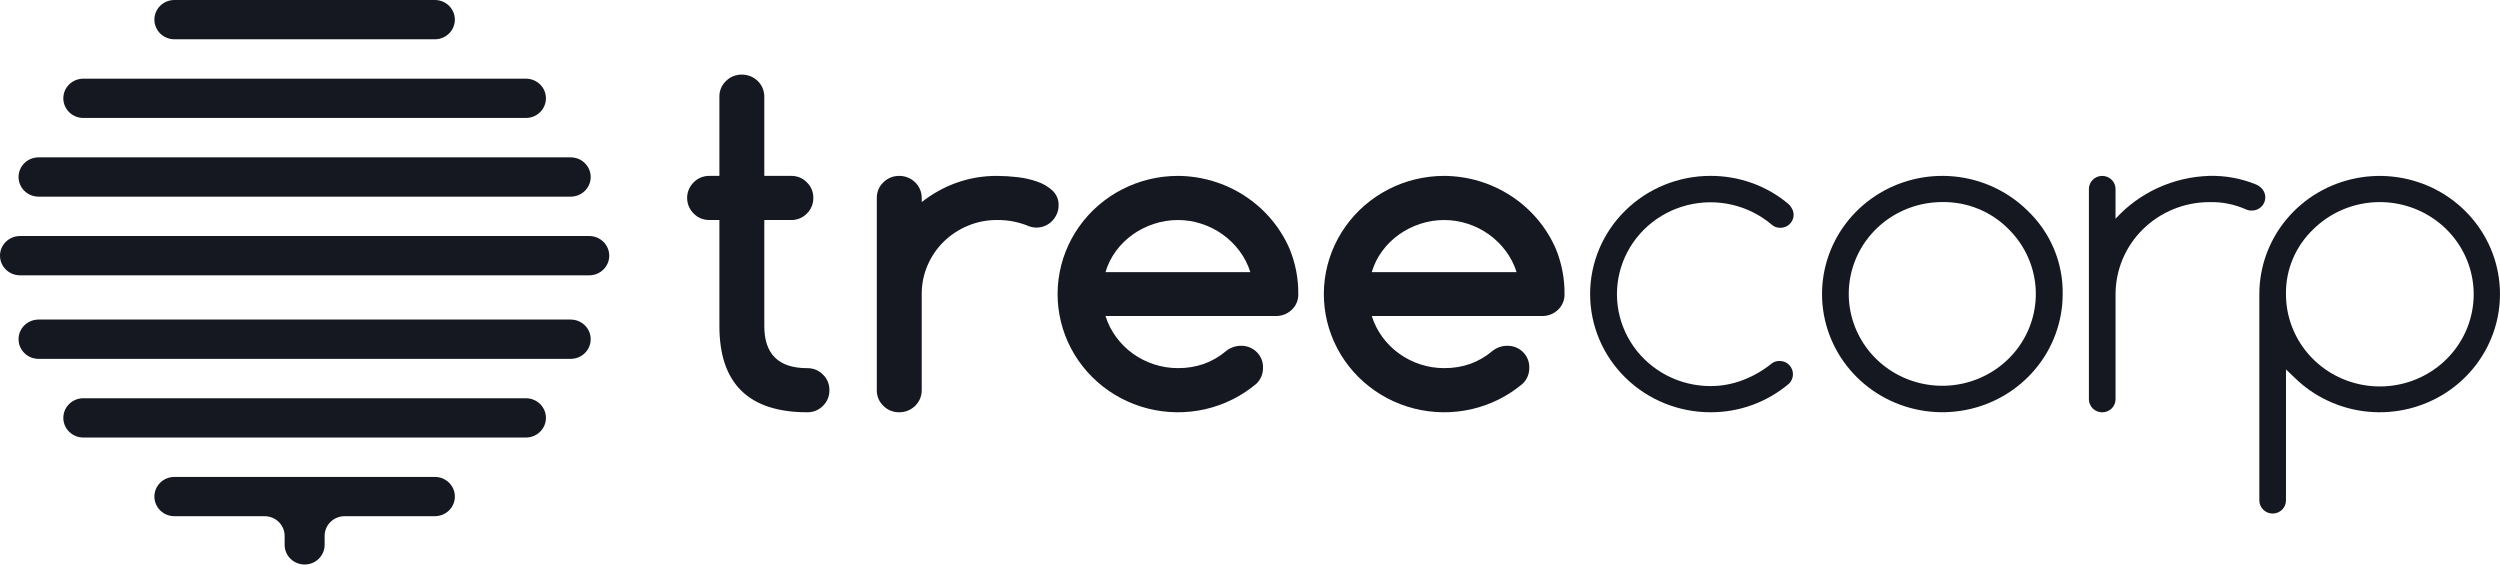
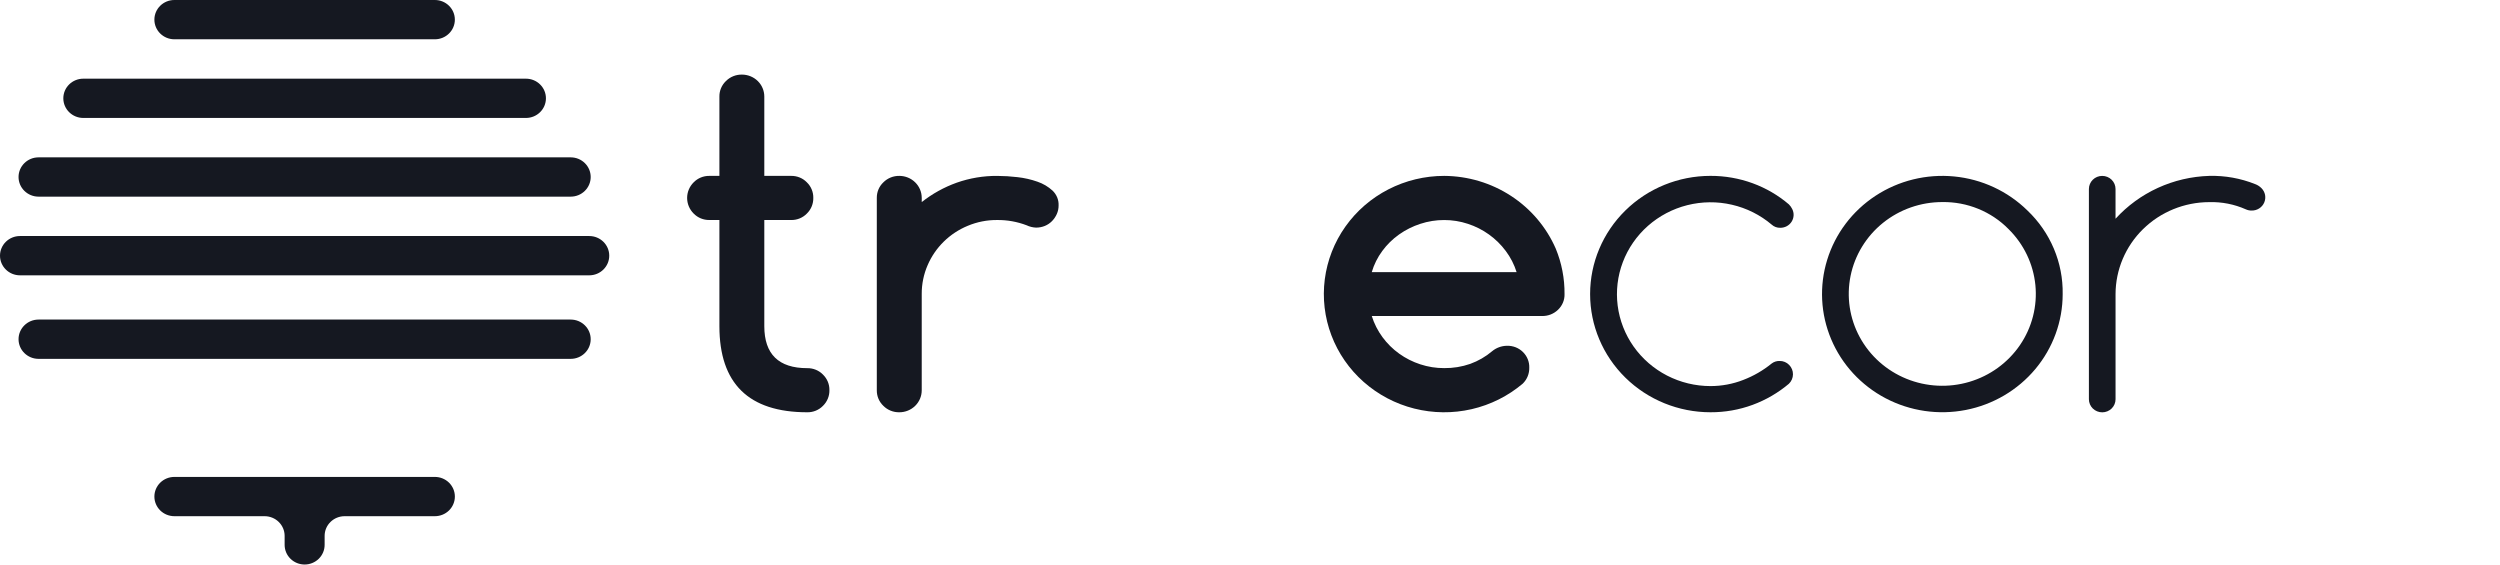
<svg xmlns="http://www.w3.org/2000/svg" width="155" height="35" viewBox="0 0 155 35" fill="none">
  <g clip-path="url(#clip0_2574_3015)">
    <path d="M43.974 10.905H44.603V5.986C44.6 5.807 44.635 5.629 44.705 5.464C44.775 5.298 44.878 5.149 45.009 5.024C45.138 4.895 45.293 4.793 45.463 4.724C45.634 4.655 45.817 4.622 46.002 4.625C46.369 4.626 46.721 4.769 46.981 5.024C47.241 5.279 47.387 5.625 47.387 5.986V10.905H49.053C49.234 10.902 49.414 10.936 49.582 11.005C49.749 11.073 49.9 11.176 50.025 11.305C50.155 11.43 50.257 11.58 50.325 11.745C50.394 11.911 50.428 12.088 50.425 12.267C50.429 12.447 50.395 12.627 50.327 12.794C50.258 12.962 50.156 13.114 50.025 13.241C49.9 13.37 49.749 13.472 49.582 13.541C49.414 13.61 49.234 13.644 49.053 13.641H47.387V20.222C47.387 21.958 48.275 22.826 50.052 22.826C50.233 22.823 50.414 22.857 50.581 22.926C50.748 22.994 50.9 23.096 51.025 23.225C51.154 23.351 51.256 23.501 51.325 23.666C51.393 23.831 51.427 24.008 51.424 24.187C51.428 24.367 51.395 24.547 51.326 24.714C51.257 24.882 51.155 25.034 51.025 25.161C50.9 25.29 50.748 25.392 50.581 25.461C50.414 25.53 50.233 25.564 50.052 25.561C46.419 25.561 44.603 23.781 44.603 20.222V13.64H43.974C43.793 13.642 43.615 13.607 43.449 13.539C43.282 13.47 43.133 13.368 43.008 13.241C42.748 12.983 42.602 12.635 42.602 12.272C42.602 11.909 42.748 11.561 43.008 11.304C43.133 11.176 43.283 11.075 43.449 11.006C43.615 10.938 43.793 10.903 43.974 10.905Z" fill="#151821" />
    <path d="M57.148 12.267V12.528C57.8 12.013 58.534 11.606 59.32 11.325C60.123 11.042 60.971 10.9 61.824 10.906C62.245 10.908 62.665 10.933 63.082 10.983C63.505 11.03 63.921 11.124 64.322 11.265C64.671 11.384 64.991 11.573 65.261 11.821C65.384 11.94 65.481 12.082 65.546 12.24C65.61 12.398 65.64 12.567 65.633 12.737C65.635 12.922 65.596 13.105 65.52 13.274C65.447 13.436 65.346 13.585 65.221 13.712C65.096 13.839 64.946 13.939 64.781 14.007C64.608 14.077 64.422 14.113 64.235 14.112C64.032 14.104 63.832 14.054 63.649 13.967C63.067 13.745 62.447 13.635 61.823 13.641C61.196 13.636 60.575 13.759 59.998 14.001C58.877 14.464 57.986 15.34 57.513 16.441C57.267 17.007 57.143 17.617 57.147 18.233V24.2C57.147 24.561 57.001 24.907 56.741 25.162C56.481 25.417 56.129 25.561 55.761 25.561C55.577 25.565 55.394 25.531 55.223 25.463C55.052 25.394 54.898 25.292 54.769 25.162C54.638 25.037 54.534 24.888 54.464 24.722C54.395 24.557 54.36 24.379 54.362 24.2V12.267C54.36 12.088 54.395 11.91 54.464 11.744C54.534 11.579 54.638 11.429 54.769 11.305C54.898 11.175 55.053 11.073 55.223 11.004C55.394 10.935 55.577 10.902 55.761 10.905C56.129 10.906 56.481 11.049 56.741 11.305C57.001 11.56 57.147 11.906 57.147 12.267H57.148Z" fill="#151821" />
-     <path d="M76.922 21.438C77.105 21.433 77.288 21.464 77.459 21.53C77.629 21.597 77.784 21.697 77.914 21.824C78.044 21.952 78.146 22.104 78.214 22.271C78.281 22.439 78.313 22.619 78.307 22.799C78.311 22.98 78.277 23.161 78.209 23.329C78.14 23.498 78.038 23.651 77.908 23.78C76.996 24.553 75.908 25.098 74.736 25.368C73.564 25.638 72.343 25.625 71.177 25.331C70.01 25.037 68.934 24.47 68.039 23.679C67.144 22.888 66.458 21.896 66.038 20.788C65.619 19.679 65.478 18.488 65.629 17.315C65.78 16.142 66.218 15.022 66.905 14.051C67.592 13.08 68.508 12.287 69.575 11.739C70.642 11.191 71.829 10.905 73.032 10.905C74.507 10.914 75.947 11.345 77.175 12.146C78.403 12.946 79.367 14.082 79.948 15.413C80.317 16.308 80.503 17.266 80.494 18.233C80.499 18.414 80.466 18.594 80.396 18.762C80.326 18.93 80.221 19.082 80.088 19.207C79.957 19.333 79.802 19.432 79.631 19.499C79.461 19.565 79.278 19.597 79.095 19.593H68.541C68.688 20.064 68.913 20.508 69.208 20.906C69.495 21.297 69.843 21.642 70.24 21.926C70.638 22.212 71.079 22.434 71.546 22.587C72.025 22.745 72.527 22.825 73.032 22.823C73.581 22.829 74.126 22.74 74.644 22.561C75.141 22.381 75.601 22.116 76.002 21.776C76.26 21.562 76.585 21.443 76.922 21.438ZM77.521 16.872C77.373 16.4 77.146 15.956 76.848 15.559C76.263 14.773 75.444 14.185 74.503 13.878C74.028 13.721 73.531 13.641 73.03 13.642C72.527 13.641 72.028 13.721 71.551 13.878C71.08 14.031 70.635 14.254 70.232 14.539C69.833 14.822 69.482 15.167 69.193 15.56C68.9 15.957 68.679 16.401 68.541 16.872L77.521 16.872Z" fill="#151821" />
    <path d="M93.43 21.438C93.613 21.433 93.796 21.464 93.967 21.53C94.137 21.597 94.292 21.697 94.422 21.824C94.552 21.952 94.654 22.104 94.721 22.271C94.789 22.439 94.821 22.619 94.815 22.799C94.819 22.98 94.785 23.161 94.717 23.329C94.648 23.498 94.546 23.651 94.416 23.78C93.504 24.553 92.416 25.098 91.244 25.368C90.072 25.638 88.85 25.625 87.684 25.331C86.518 25.037 85.442 24.47 84.547 23.679C83.652 22.888 82.966 21.896 82.546 20.788C82.126 19.679 81.986 18.488 82.137 17.315C82.288 16.142 82.726 15.022 83.413 14.051C84.1 13.08 85.016 12.287 86.083 11.739C87.15 11.191 88.336 10.905 89.54 10.905C91.015 10.914 92.454 11.345 93.683 12.146C94.911 12.947 95.875 14.082 96.456 15.413C96.825 16.308 97.01 17.267 97.001 18.233C97.007 18.414 96.973 18.594 96.903 18.762C96.833 18.93 96.728 19.081 96.596 19.207C96.465 19.333 96.309 19.432 96.139 19.499C95.968 19.565 95.786 19.597 95.602 19.593H85.05C85.197 20.064 85.422 20.507 85.716 20.906C86.004 21.297 86.352 21.642 86.749 21.926C87.146 22.212 87.587 22.434 88.054 22.587C88.533 22.745 89.035 22.825 89.54 22.823C90.089 22.829 90.635 22.741 91.152 22.561C91.65 22.381 92.11 22.115 92.511 21.776C92.768 21.562 93.093 21.443 93.43 21.438ZM94.029 16.872C93.881 16.4 93.654 15.956 93.356 15.559C92.771 14.773 91.952 14.185 91.011 13.878C90.537 13.721 90.039 13.641 89.539 13.642C89.036 13.641 88.536 13.721 88.059 13.878C87.588 14.031 87.144 14.254 86.741 14.539C86.341 14.822 85.99 15.167 85.702 15.56C85.408 15.957 85.188 16.401 85.049 16.872L94.029 16.872Z" fill="#151821" />
    <path d="M110.339 22.38C110.448 22.378 110.557 22.399 110.658 22.441C110.758 22.482 110.849 22.544 110.924 22.622C111.081 22.779 111.167 22.991 111.164 23.21C111.162 23.43 111.071 23.64 110.911 23.794C110.244 24.356 109.482 24.799 108.66 25.102C107.825 25.409 106.94 25.564 106.048 25.56C104.069 25.56 102.172 24.788 100.772 23.413C99.373 22.039 98.587 20.175 98.587 18.232C98.587 16.289 99.373 14.425 100.772 13.051C102.172 11.676 104.069 10.904 106.048 10.904C106.942 10.901 107.829 11.056 108.666 11.362C109.488 11.663 110.249 12.106 110.911 12.671C110.995 12.755 111.065 12.852 111.117 12.959C111.18 13.082 111.21 13.219 111.203 13.356C111.197 13.494 111.154 13.628 111.08 13.745C111.006 13.861 110.902 13.958 110.779 14.024C110.657 14.09 110.518 14.124 110.378 14.123C110.181 14.129 109.989 14.059 109.845 13.927C109.136 13.326 108.291 12.903 107.379 12.693C106.468 12.482 105.519 12.492 104.612 12.72C103.706 12.948 102.869 13.389 102.173 14.003C101.477 14.618 100.943 15.389 100.616 16.25C100.289 17.112 100.18 18.038 100.296 18.95C100.413 19.862 100.753 20.733 101.286 21.488C101.82 22.243 102.532 22.86 103.361 23.287C104.19 23.713 105.112 23.936 106.047 23.937C106.743 23.938 107.433 23.809 108.079 23.557C108.72 23.312 109.316 22.967 109.845 22.536C109.986 22.429 110.161 22.374 110.339 22.38Z" fill="#151821" />
    <path d="M127.886 18.233C127.886 19.927 127.287 21.57 126.192 22.88C125.097 24.19 123.574 25.087 121.881 25.417C120.188 25.748 118.431 25.492 116.909 24.693C115.387 23.893 114.194 22.601 113.534 21.035C112.873 19.469 112.786 17.727 113.287 16.105C113.788 14.482 114.846 13.081 116.281 12.14C117.716 11.198 119.439 10.774 121.157 10.94C122.875 11.106 124.48 11.852 125.701 13.051C126.406 13.722 126.964 14.528 127.34 15.419C127.716 16.311 127.902 17.268 127.886 18.233ZM120.426 12.528C119.085 12.527 117.784 12.982 116.746 13.817C115.709 14.652 114.998 15.815 114.735 17.106C114.472 18.398 114.673 19.74 115.304 20.902C115.935 22.065 116.957 22.977 118.195 23.482C119.434 23.988 120.813 24.056 122.097 23.676C123.382 23.295 124.492 22.489 125.239 21.394C125.986 20.3 126.323 18.985 126.194 17.674C126.064 16.363 125.476 15.136 124.529 14.203C123.998 13.663 123.36 13.236 122.654 12.948C121.948 12.66 121.19 12.517 120.426 12.528Z" fill="#151821" />
    <path d="M129.512 11.717C129.512 11.502 129.599 11.296 129.754 11.143C129.908 10.991 130.118 10.906 130.337 10.906C130.556 10.906 130.766 10.991 130.921 11.143C131.076 11.296 131.163 11.502 131.163 11.717V13.562C131.898 12.756 132.791 12.105 133.79 11.648C134.788 11.191 135.871 10.939 136.972 10.905C137.948 10.88 138.919 11.054 139.823 11.416C139.969 11.47 140.1 11.555 140.209 11.664C140.325 11.78 140.403 11.926 140.434 12.084C140.464 12.243 140.447 12.407 140.382 12.556C140.318 12.705 140.211 12.831 140.073 12.92C139.936 13.009 139.775 13.056 139.61 13.054C139.481 13.058 139.354 13.031 139.237 12.977C138.527 12.662 137.752 12.51 136.973 12.532C135.433 12.535 133.957 13.137 132.868 14.206C131.779 15.275 131.167 16.725 131.164 18.237V24.753C131.164 24.969 131.077 25.175 130.922 25.327C130.767 25.479 130.557 25.564 130.338 25.564C130.119 25.564 129.909 25.479 129.754 25.327C129.599 25.175 129.512 24.969 129.512 24.753L129.512 11.717Z" fill="#151821" />
-     <path d="M141.73 31.029C141.73 31.244 141.643 31.45 141.489 31.602C141.334 31.754 141.124 31.84 140.905 31.84C140.686 31.84 140.476 31.754 140.321 31.602C140.166 31.45 140.079 31.244 140.079 31.029V18.233C140.079 16.538 140.678 14.895 141.773 13.585C142.868 12.275 144.392 11.378 146.085 11.048C147.777 10.717 149.534 10.973 151.056 11.772C152.579 12.572 153.771 13.864 154.432 15.43C155.092 16.996 155.179 18.738 154.678 20.36C154.177 21.982 153.119 23.384 151.684 24.325C150.249 25.267 148.526 25.691 146.808 25.525C145.091 25.359 143.485 24.613 142.264 23.414L141.731 22.904L141.73 31.029ZM141.73 18.233C141.728 19.555 142.192 20.838 143.044 21.862C143.896 22.886 145.084 23.588 146.404 23.848C147.725 24.108 149.096 23.911 150.285 23.289C151.474 22.667 152.406 21.66 152.923 20.439C153.44 19.217 153.509 17.858 153.12 16.592C152.73 15.326 151.905 14.231 150.786 13.496C149.667 12.76 148.323 12.428 146.982 12.557C145.642 12.686 144.389 13.268 143.436 14.203C142.887 14.724 142.452 15.351 142.158 16.044C141.865 16.737 141.719 17.482 141.73 18.233Z" fill="#151821" />
    <path d="M36.533 14.634H1.24C0.555 14.634 0 15.179 0 15.852C0 16.524 0.555 17.07 1.24 17.07H36.533C37.218 17.07 37.773 16.524 37.773 15.852C37.773 15.179 37.218 14.634 36.533 14.634Z" fill="#151821" />
    <path d="M26.961 0H10.812C10.127 0 9.572 0.545 9.572 1.218C9.572 1.89 10.127 2.436 10.812 2.436H26.961C27.646 2.436 28.201 1.89 28.201 1.218C28.201 0.545 27.646 0 26.961 0Z" fill="#151821" />
    <path d="M32.608 4.878H5.166C4.481 4.878 3.926 5.423 3.926 6.095C3.926 6.768 4.481 7.313 5.166 7.313H32.608C33.293 7.313 33.848 6.768 33.848 6.095C33.848 5.423 33.293 4.878 32.608 4.878Z" fill="#151821" />
    <path d="M35.383 9.756H2.39C1.706 9.756 1.15 10.301 1.15 10.974C1.15 11.647 1.706 12.192 2.39 12.192H35.383C36.068 12.192 36.623 11.647 36.623 10.974C36.623 10.301 36.068 9.756 35.383 9.756Z" fill="#151821" />
    <path d="M10.812 32.004H16.407C16.735 32.004 17.051 32.133 17.283 32.361C17.516 32.59 17.647 32.899 17.647 33.222V33.782C17.647 34.105 17.777 34.415 18.01 34.643C18.242 34.872 18.558 35 18.887 35C19.216 35 19.531 34.872 19.764 34.643C19.996 34.415 20.127 34.105 20.127 33.782V33.222C20.127 32.899 20.257 32.59 20.49 32.361C20.723 32.133 21.038 32.004 21.367 32.004H26.962C27.291 32.004 27.606 31.876 27.839 31.648C28.071 31.419 28.202 31.11 28.202 30.787C28.202 30.463 28.071 30.154 27.839 29.925C27.606 29.697 27.291 29.569 26.962 29.569H10.812C10.483 29.569 10.168 29.697 9.935 29.925C9.703 30.154 9.572 30.463 9.572 30.787C9.572 31.11 9.703 31.419 9.935 31.648C10.168 31.876 10.483 32.004 10.812 32.004Z" fill="#151821" />
-     <path d="M32.608 24.691H5.166C4.481 24.691 3.926 25.236 3.926 25.909C3.926 26.581 4.481 27.127 5.166 27.127H32.608C33.293 27.127 33.848 26.581 33.848 25.909C33.848 25.236 33.293 24.691 32.608 24.691Z" fill="#151821" />
    <path d="M35.383 19.813H2.39C1.706 19.813 1.15 20.359 1.15 21.031C1.15 21.704 1.706 22.249 2.39 22.249H35.383C36.068 22.249 36.623 21.704 36.623 21.031C36.623 20.359 36.068 19.813 35.383 19.813Z" fill="#151821" />
  </g>
  <defs>
    <clipPath id="clip0_2574_3015">
      <rect width="155" height="35" fill="white" />
    </clipPath>
  </defs>
</svg>